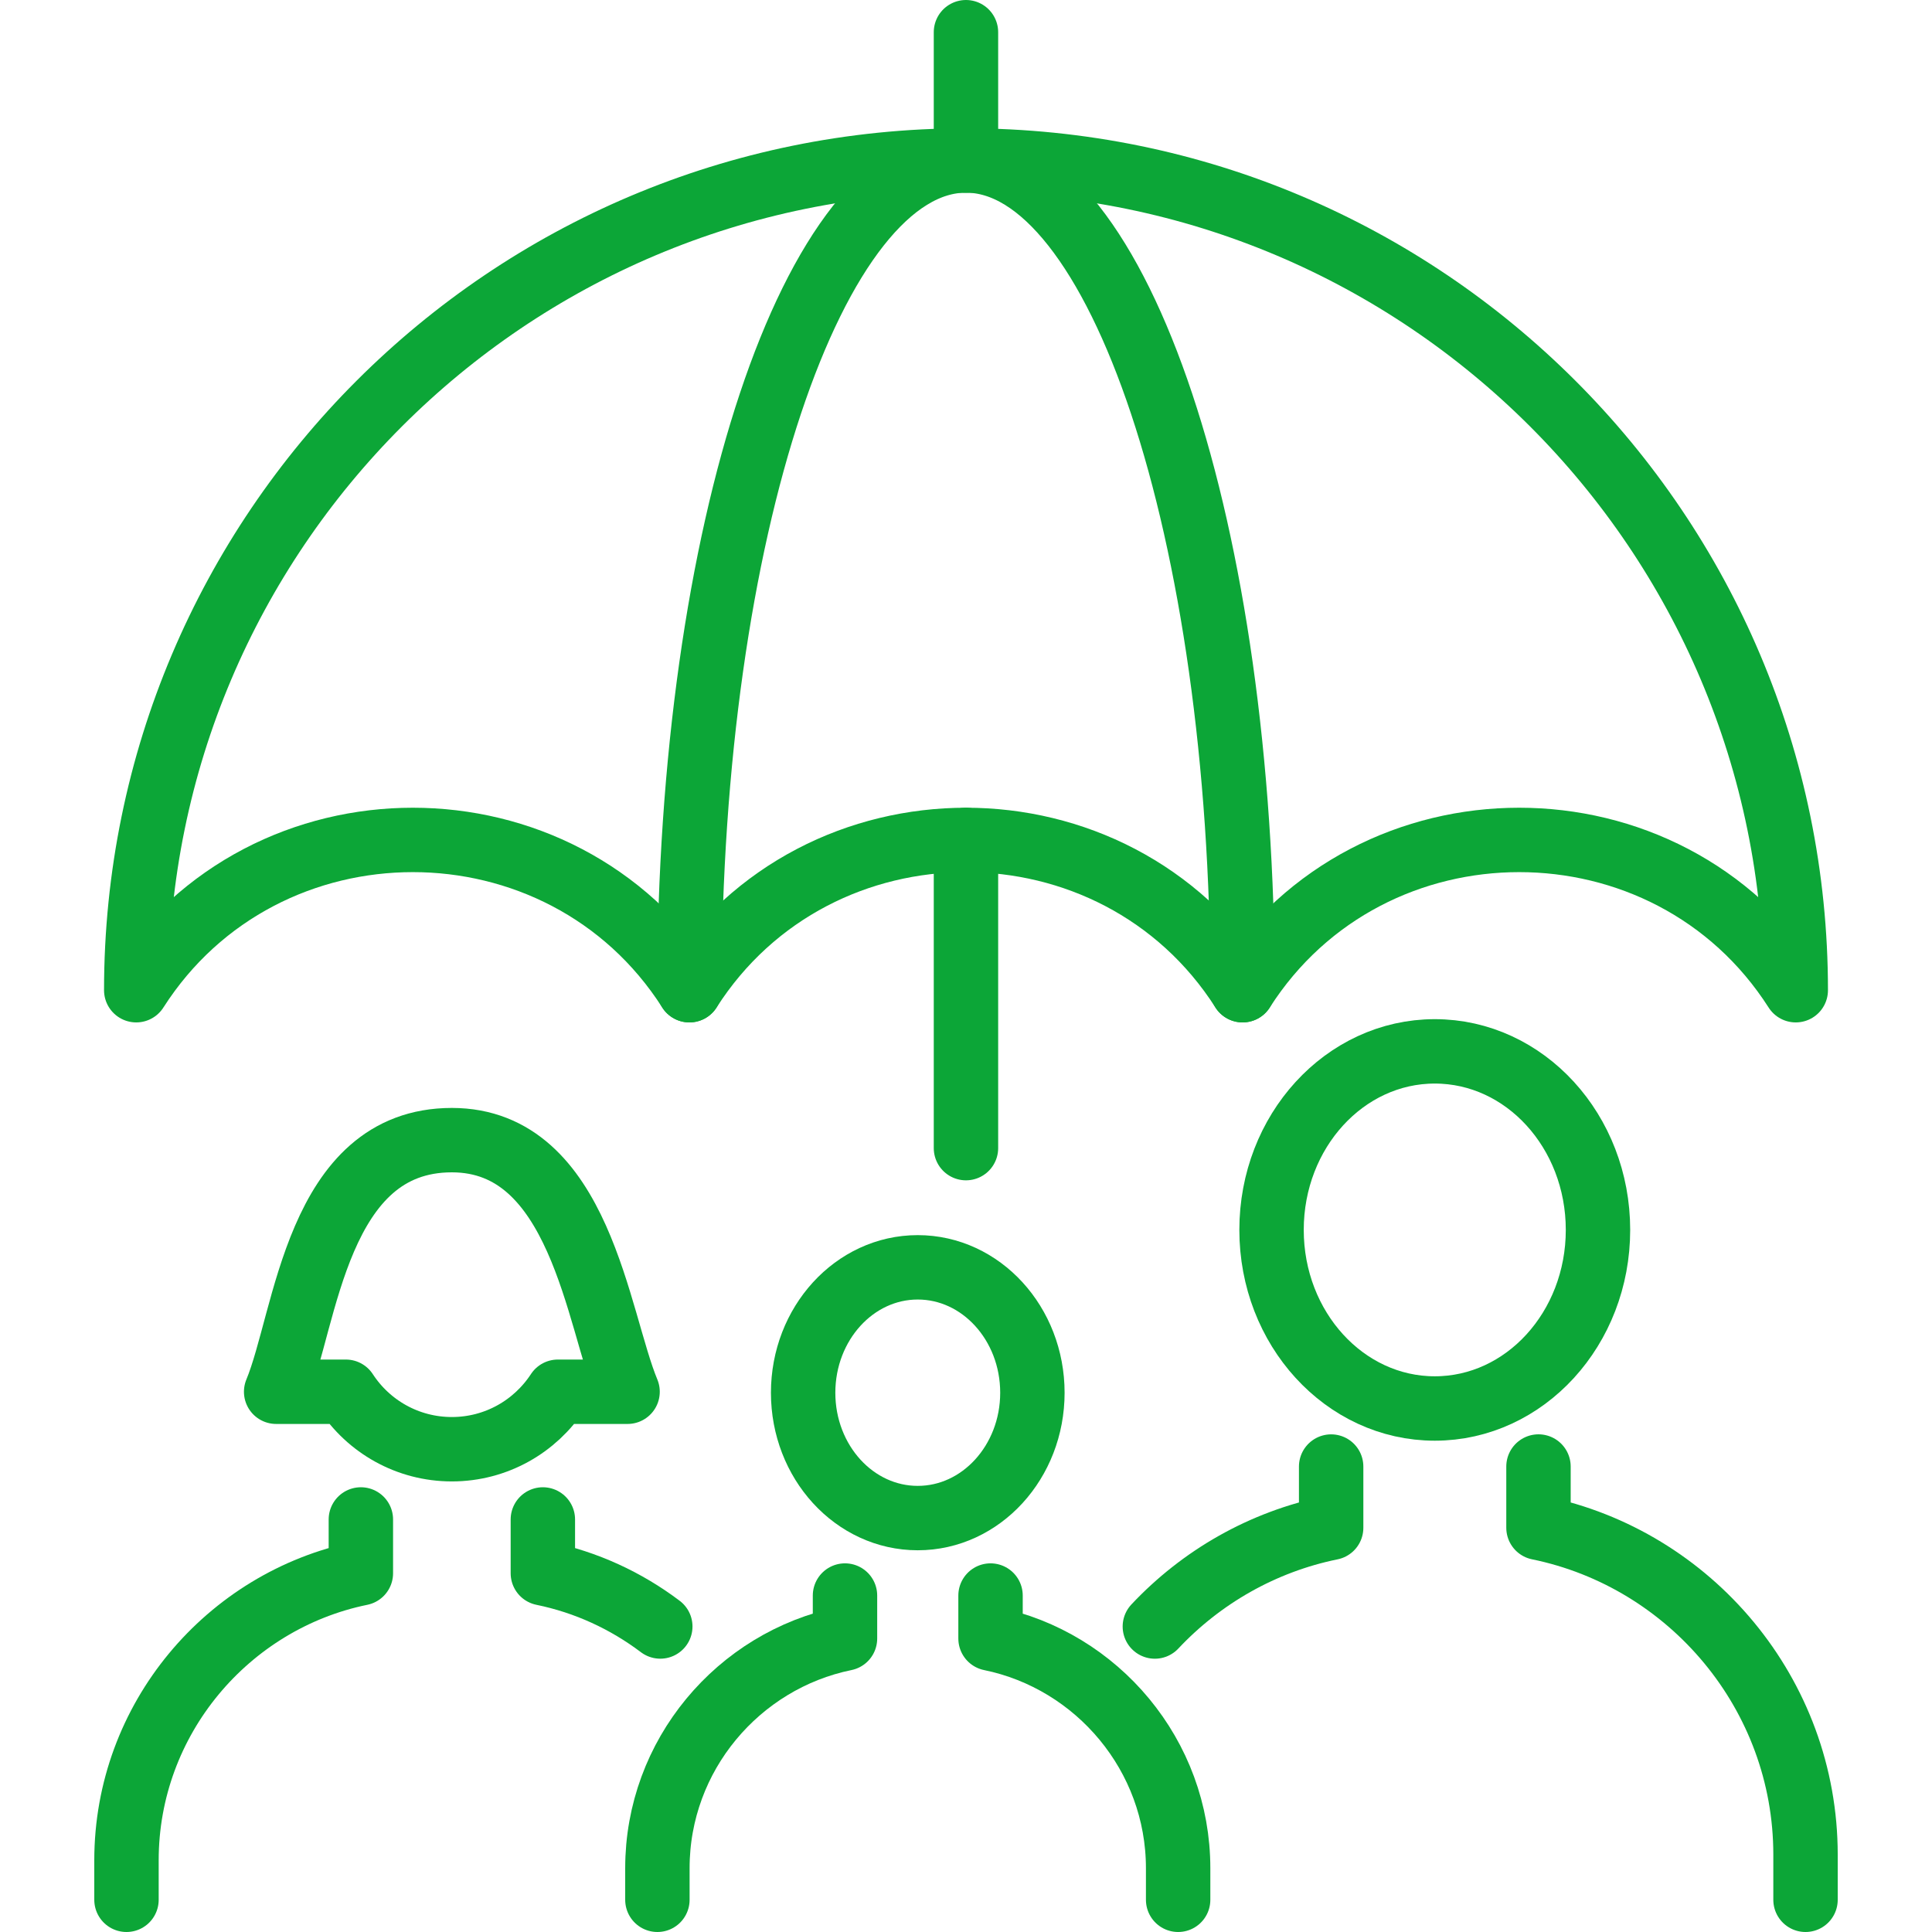
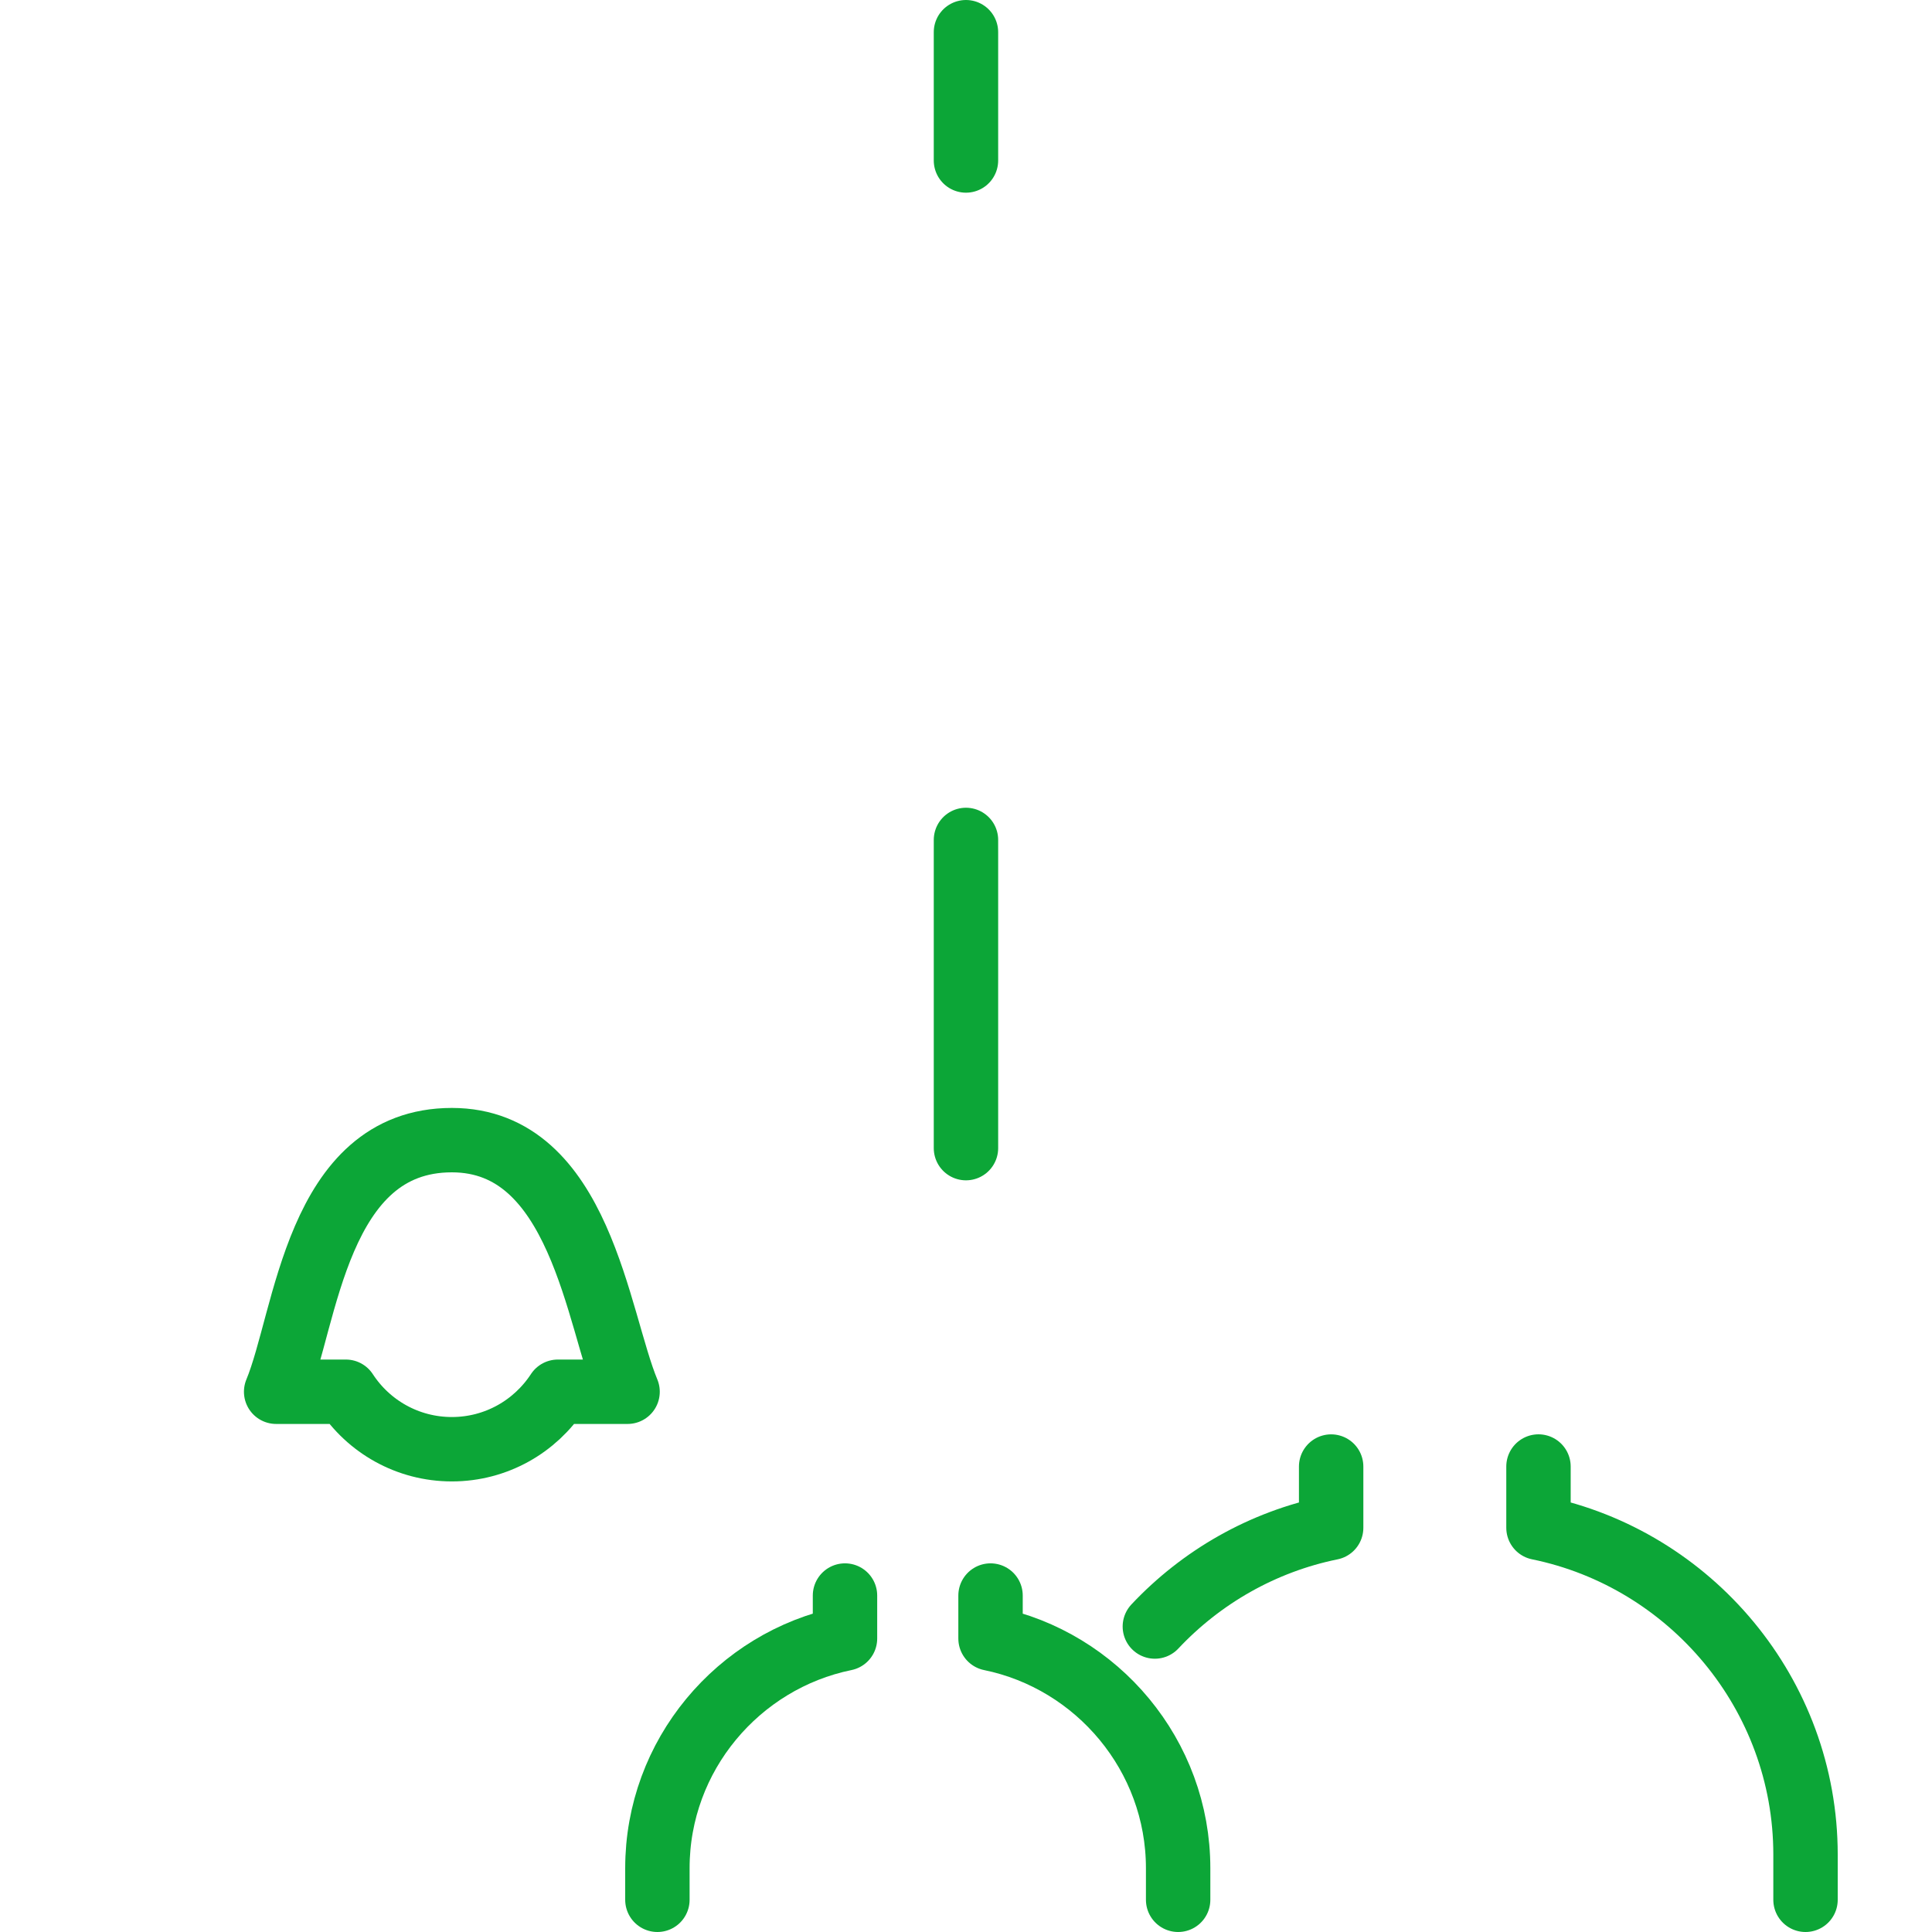
<svg xmlns="http://www.w3.org/2000/svg" version="1.1" id="Layer_1" x="0px" y="0px" width="60px" height="60px" viewBox="0 0 60 60" enable-background="new 0 0 60 60" xml:space="preserve">
-   <path fill="none" stroke="#0CA637" stroke-width="2" stroke-linecap="round" stroke-linejoin="round" stroke-miterlimit="2.613" d="  M44.558,32.651c2.802,0,5.069,2.482,5.069,5.545s-2.268,5.546-5.069,5.546c-2.798,0-5.069-2.483-5.069-5.546  S41.76,32.651,44.558,32.651L44.558,32.651z" />
  <path fill="none" stroke="#0CA637" stroke-width="2" stroke-linecap="round" stroke-linejoin="round" stroke-miterlimit="2.613" d="  M47.779,45.544v1.902c4.718,0.965,8.293,5.162,8.293,10.153V59 M35.865,50.513c1.441-1.534,3.339-2.631,5.475-3.066v-1.902" />
  <path fill="none" stroke="#0CA637" stroke-width="2" stroke-linecap="round" stroke-linejoin="round" stroke-miterlimit="2.613" d="  M14.033,35.408c3.99,0,4.519,5.556,5.457,7.814h-2.165c-0.703,1.075-1.914,1.785-3.292,1.785c-1.379,0-2.592-0.71-3.292-1.785H8.576  C9.514,40.964,9.826,35.408,14.033,35.408L14.033,35.408z" />
-   <path fill="none" stroke="#0CA637" stroke-width="2" stroke-linecap="round" stroke-linejoin="round" stroke-miterlimit="2.613" d="  M16.859,47.188v1.671c1.346,0.275,2.586,0.852,3.647,1.653 M3.928,59v-1.227c0-4.383,3.14-8.066,7.279-8.914v-1.671" />
-   <path fill="none" stroke="#0CA637" stroke-width="2" stroke-linecap="round" stroke-linejoin="round" stroke-miterlimit="2.613" d="  M28.501,39.358c1.965,0,3.561,1.744,3.561,3.895c0,2.149-1.596,3.892-3.561,3.892c-1.966,0-3.559-1.742-3.559-3.892  C24.943,41.103,26.536,39.358,28.501,39.358L28.501,39.358z" />
  <path fill="none" stroke="#0CA637" stroke-width="2" stroke-linecap="round" stroke-linejoin="round" stroke-miterlimit="2.613" d="  M30.762,49.551v1.335c3.313,0.678,5.826,3.628,5.826,7.132V59 M20.416,59v-0.982c0-3.507,2.512-6.454,5.826-7.132v-1.335" />
-   <path fill="none" stroke="#0CA637" stroke-width="2" stroke-linecap="round" stroke-linejoin="round" stroke-miterlimit="2.613" d="  M4.231,30.752c0-14.229,11.54-25.768,25.768-25.768c14.23,0,25.77,11.539,25.77,25.768 M4.231,30.752  c3.975-6.223,13.205-6.223,17.179,0c3.975-6.223,13.206-6.223,17.18,0c3.975-6.223,13.204-6.223,17.179,0" />
-   <path fill="none" stroke="#0CA637" stroke-width="2" stroke-linecap="round" stroke-linejoin="round" stroke-miterlimit="2.613" d="  M21.41,30.752c0-14.229,3.847-25.768,8.589-25.768c4.743,0,8.591,11.539,8.591,25.768" />
  <line fill="none" stroke="#0CA637" stroke-width="2" stroke-linecap="round" stroke-linejoin="round" stroke-miterlimit="2.613" x1="29.999" y1="26.085" x2="29.999" y2="35.656" />
  <line fill="none" stroke="#0CA637" stroke-width="2" stroke-linecap="round" stroke-linejoin="round" stroke-miterlimit="2.613" x1="29.999" y1="1" x2="29.999" y2="4.984" />
</svg>